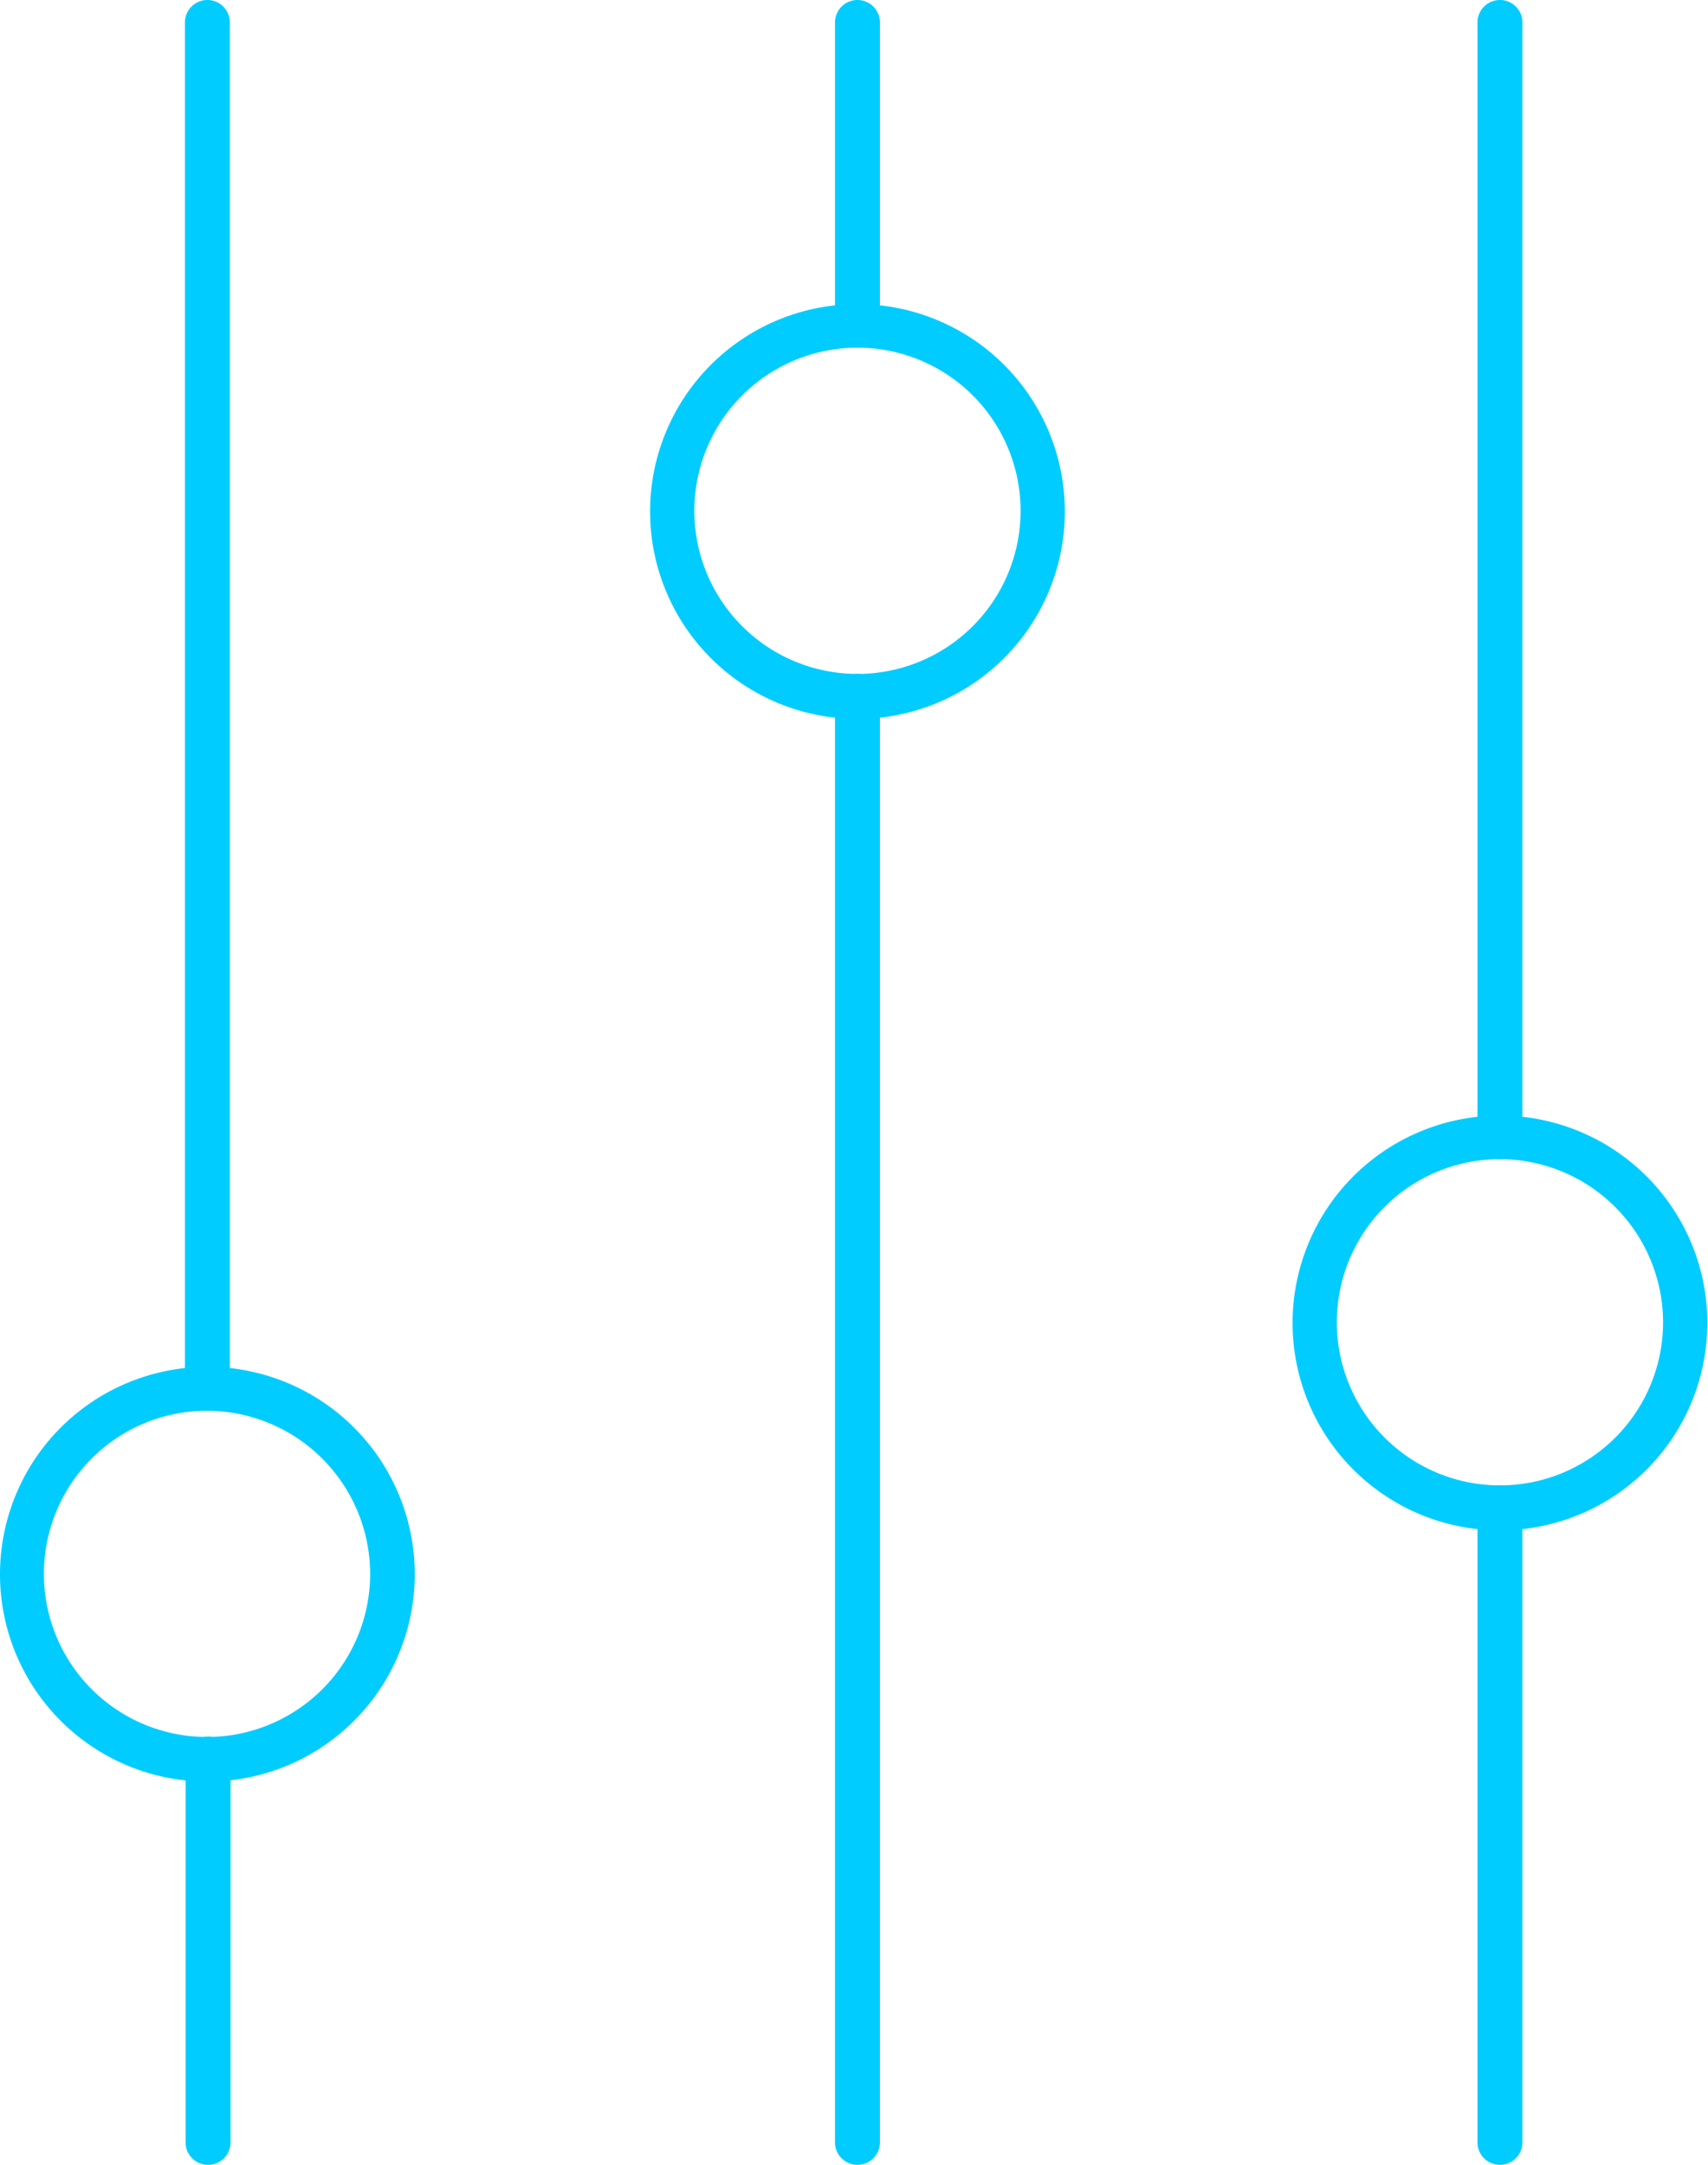
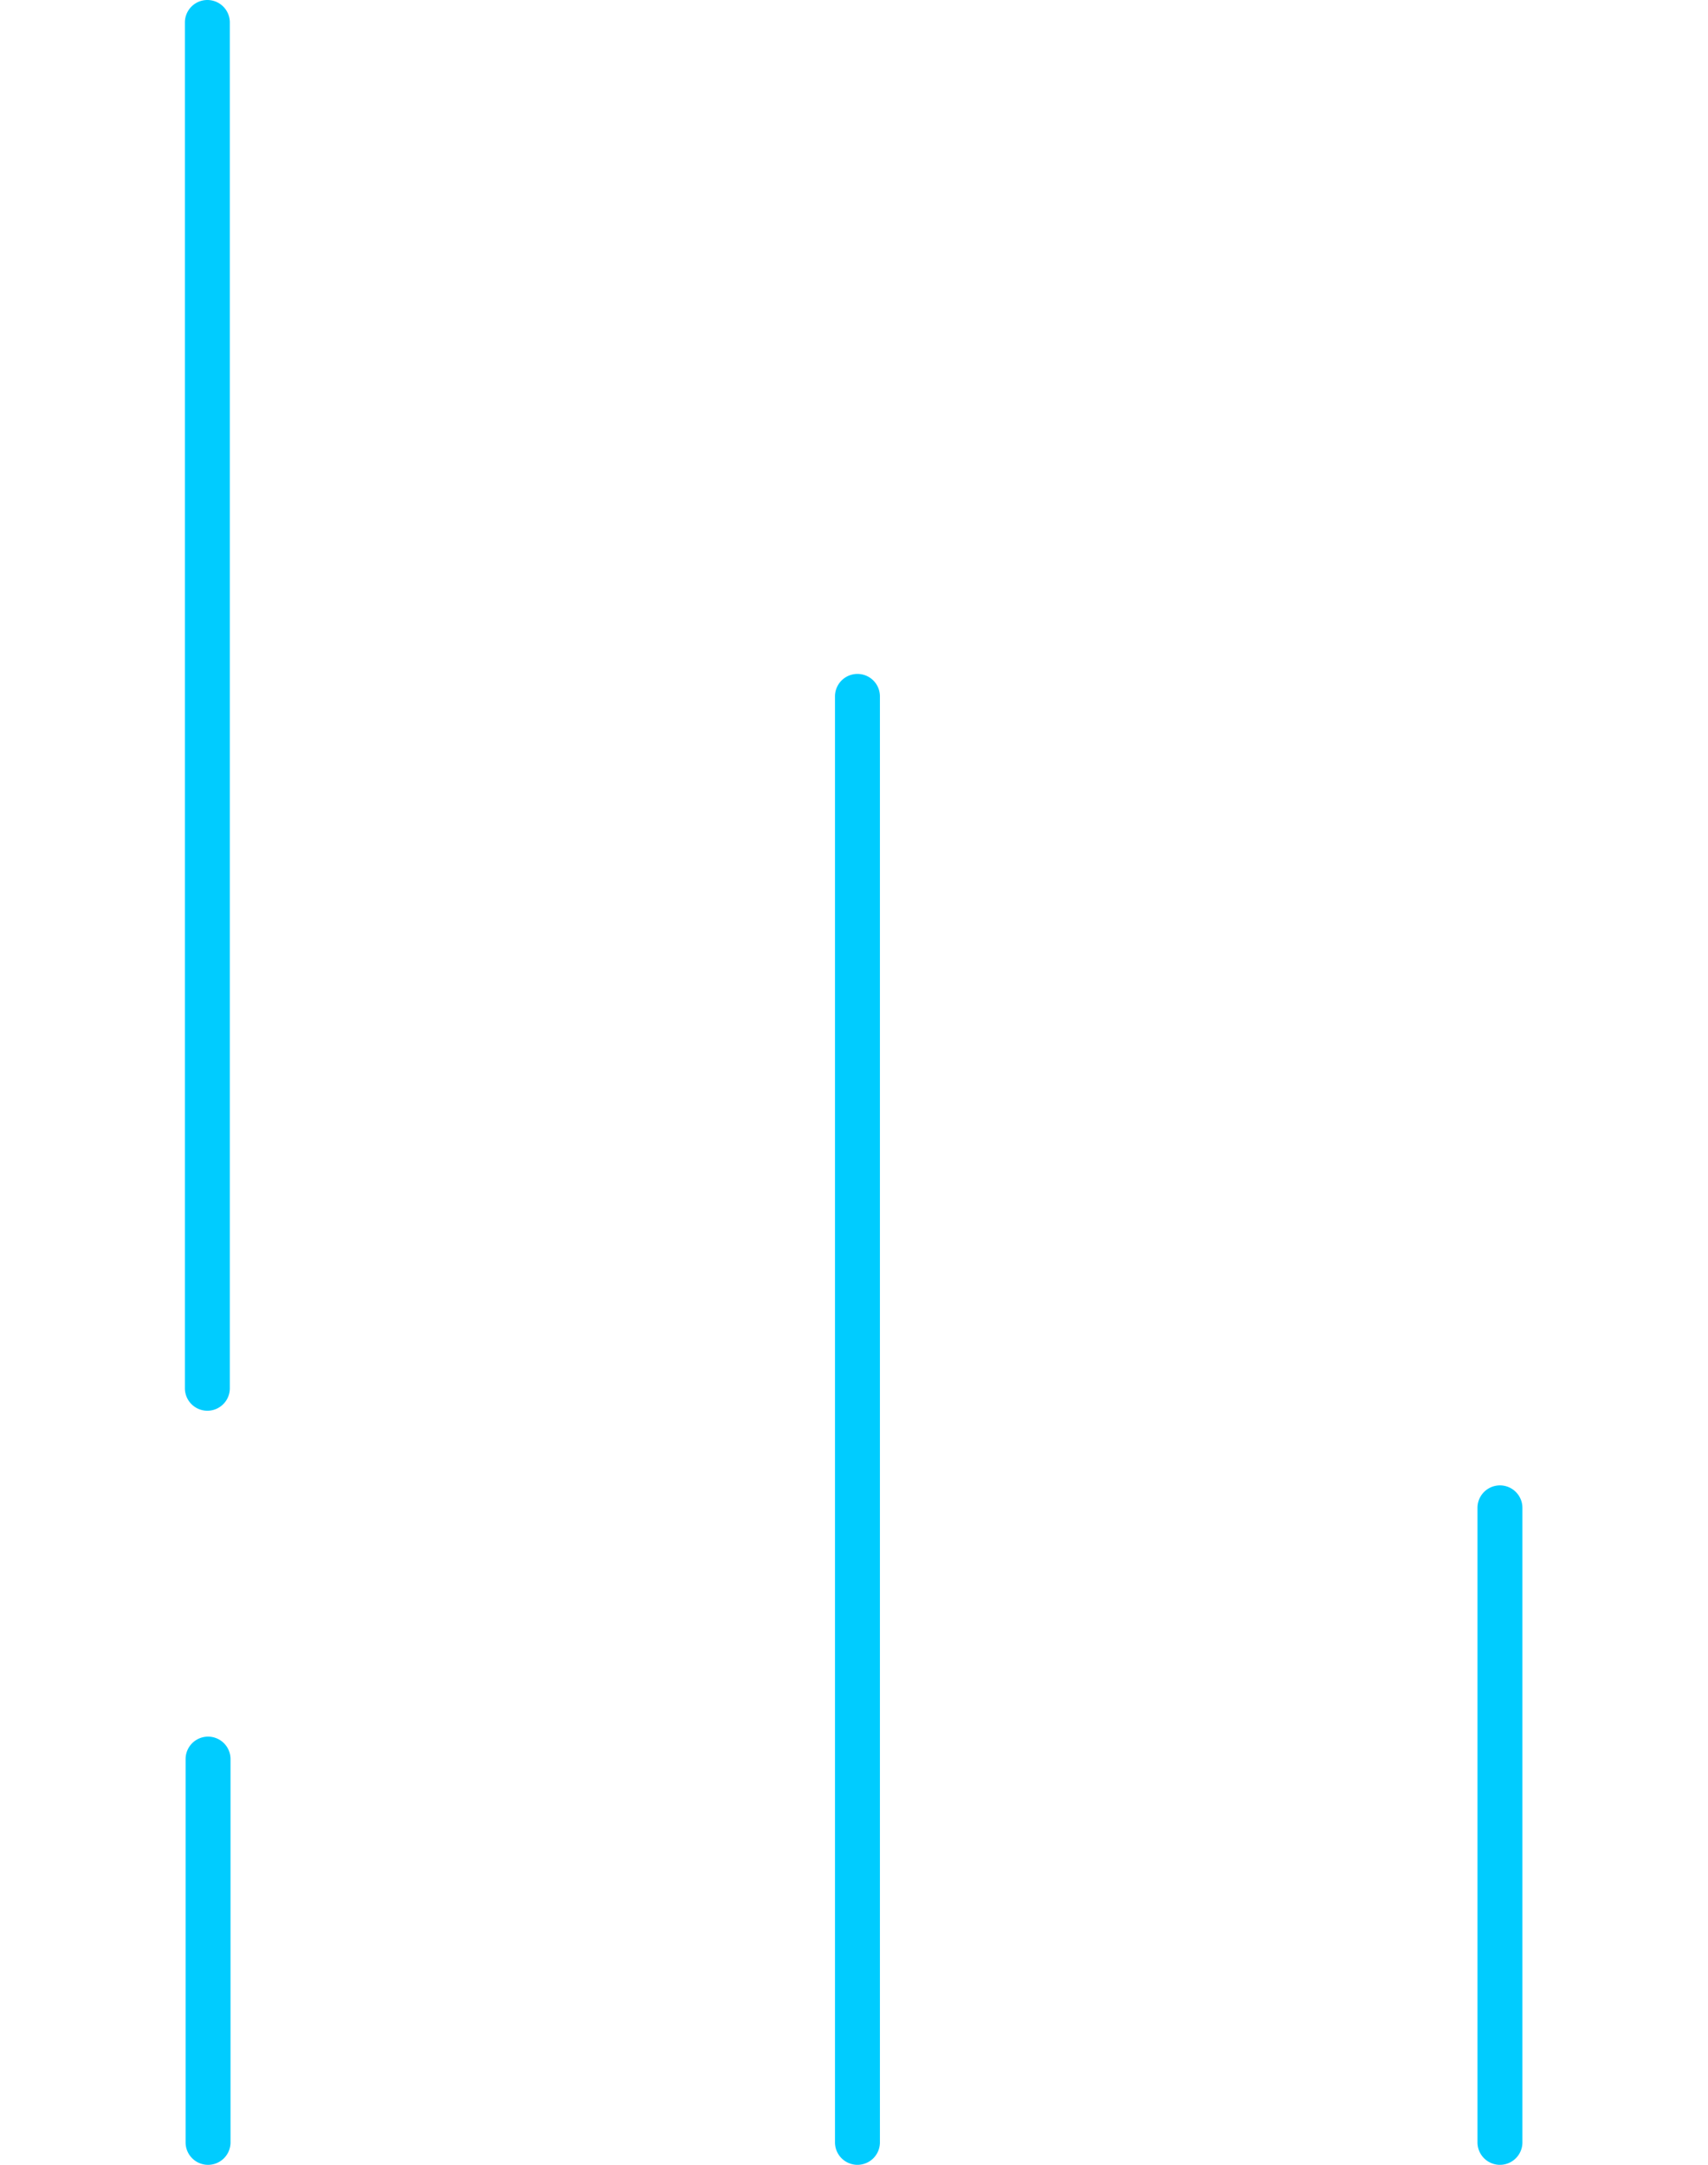
<svg xmlns="http://www.w3.org/2000/svg" viewBox="0 0 49.42 62.64">
  <title>акцент1</title>
  <g id="Слой_2" data-name="Слой 2">
    <g id="Слой_1-2" data-name="Слой 1">
      <path d="M6,62.64A.65.65,0,0,1,5.37,62V50.9a.65.65,0,0,1,1.3,0V62A.65.65,0,0,1,6,62.64Z" fill="#0cf" />
      <path d="M6,40.82a.65.65,0,0,1-.65-.65V.65a.65.65,0,1,1,1.3,0V40.17A.65.65,0,0,1,6,40.82Z" fill="#0cf" />
-       <path d="M6,51.55a6,6,0,1,1,6-6A6,6,0,0,1,6,51.55ZM6,40.82a4.72,4.72,0,1,0,4.71,4.72A4.73,4.73,0,0,0,6,40.82Z" fill="#0cf" />
      <path d="M24.81,62.64a.65.65,0,0,1-.65-.65V20.15a.65.65,0,1,1,1.3,0V62A.65.65,0,0,1,24.81,62.64Z" fill="#0cf" />
-       <path d="M24.81,10.06a.65.65,0,0,1-.65-.65V.65a.65.65,0,1,1,1.3,0V9.41A.65.65,0,0,1,24.81,10.06Z" fill="#0cf" />
-       <path d="M24.81,20.8a6,6,0,1,1,6-6A6,6,0,0,1,24.81,20.8Zm0-10.74a4.72,4.72,0,1,0,4.72,4.72A4.72,4.72,0,0,0,24.81,10.06Z" fill="#0cf" />
      <path d="M43.4,62.64a.65.65,0,0,1-.65-.65V43.63a.65.65,0,0,1,1.3,0V62A.65.65,0,0,1,43.4,62.64Z" fill="#0cf" />
-       <path d="M43.4,33.54a.65.65,0,0,1-.65-.65V.65a.65.65,0,1,1,1.3,0V32.89A.65.65,0,0,1,43.4,33.54Z" fill="#0cf" />
-       <path d="M43.4,44.28a6,6,0,1,1,6-6A6,6,0,0,1,43.4,44.28Zm0-10.74a4.72,4.72,0,1,0,4.72,4.72A4.73,4.73,0,0,0,43.4,33.54Z" fill="#0cf" />
    </g>
  </g>
</svg>